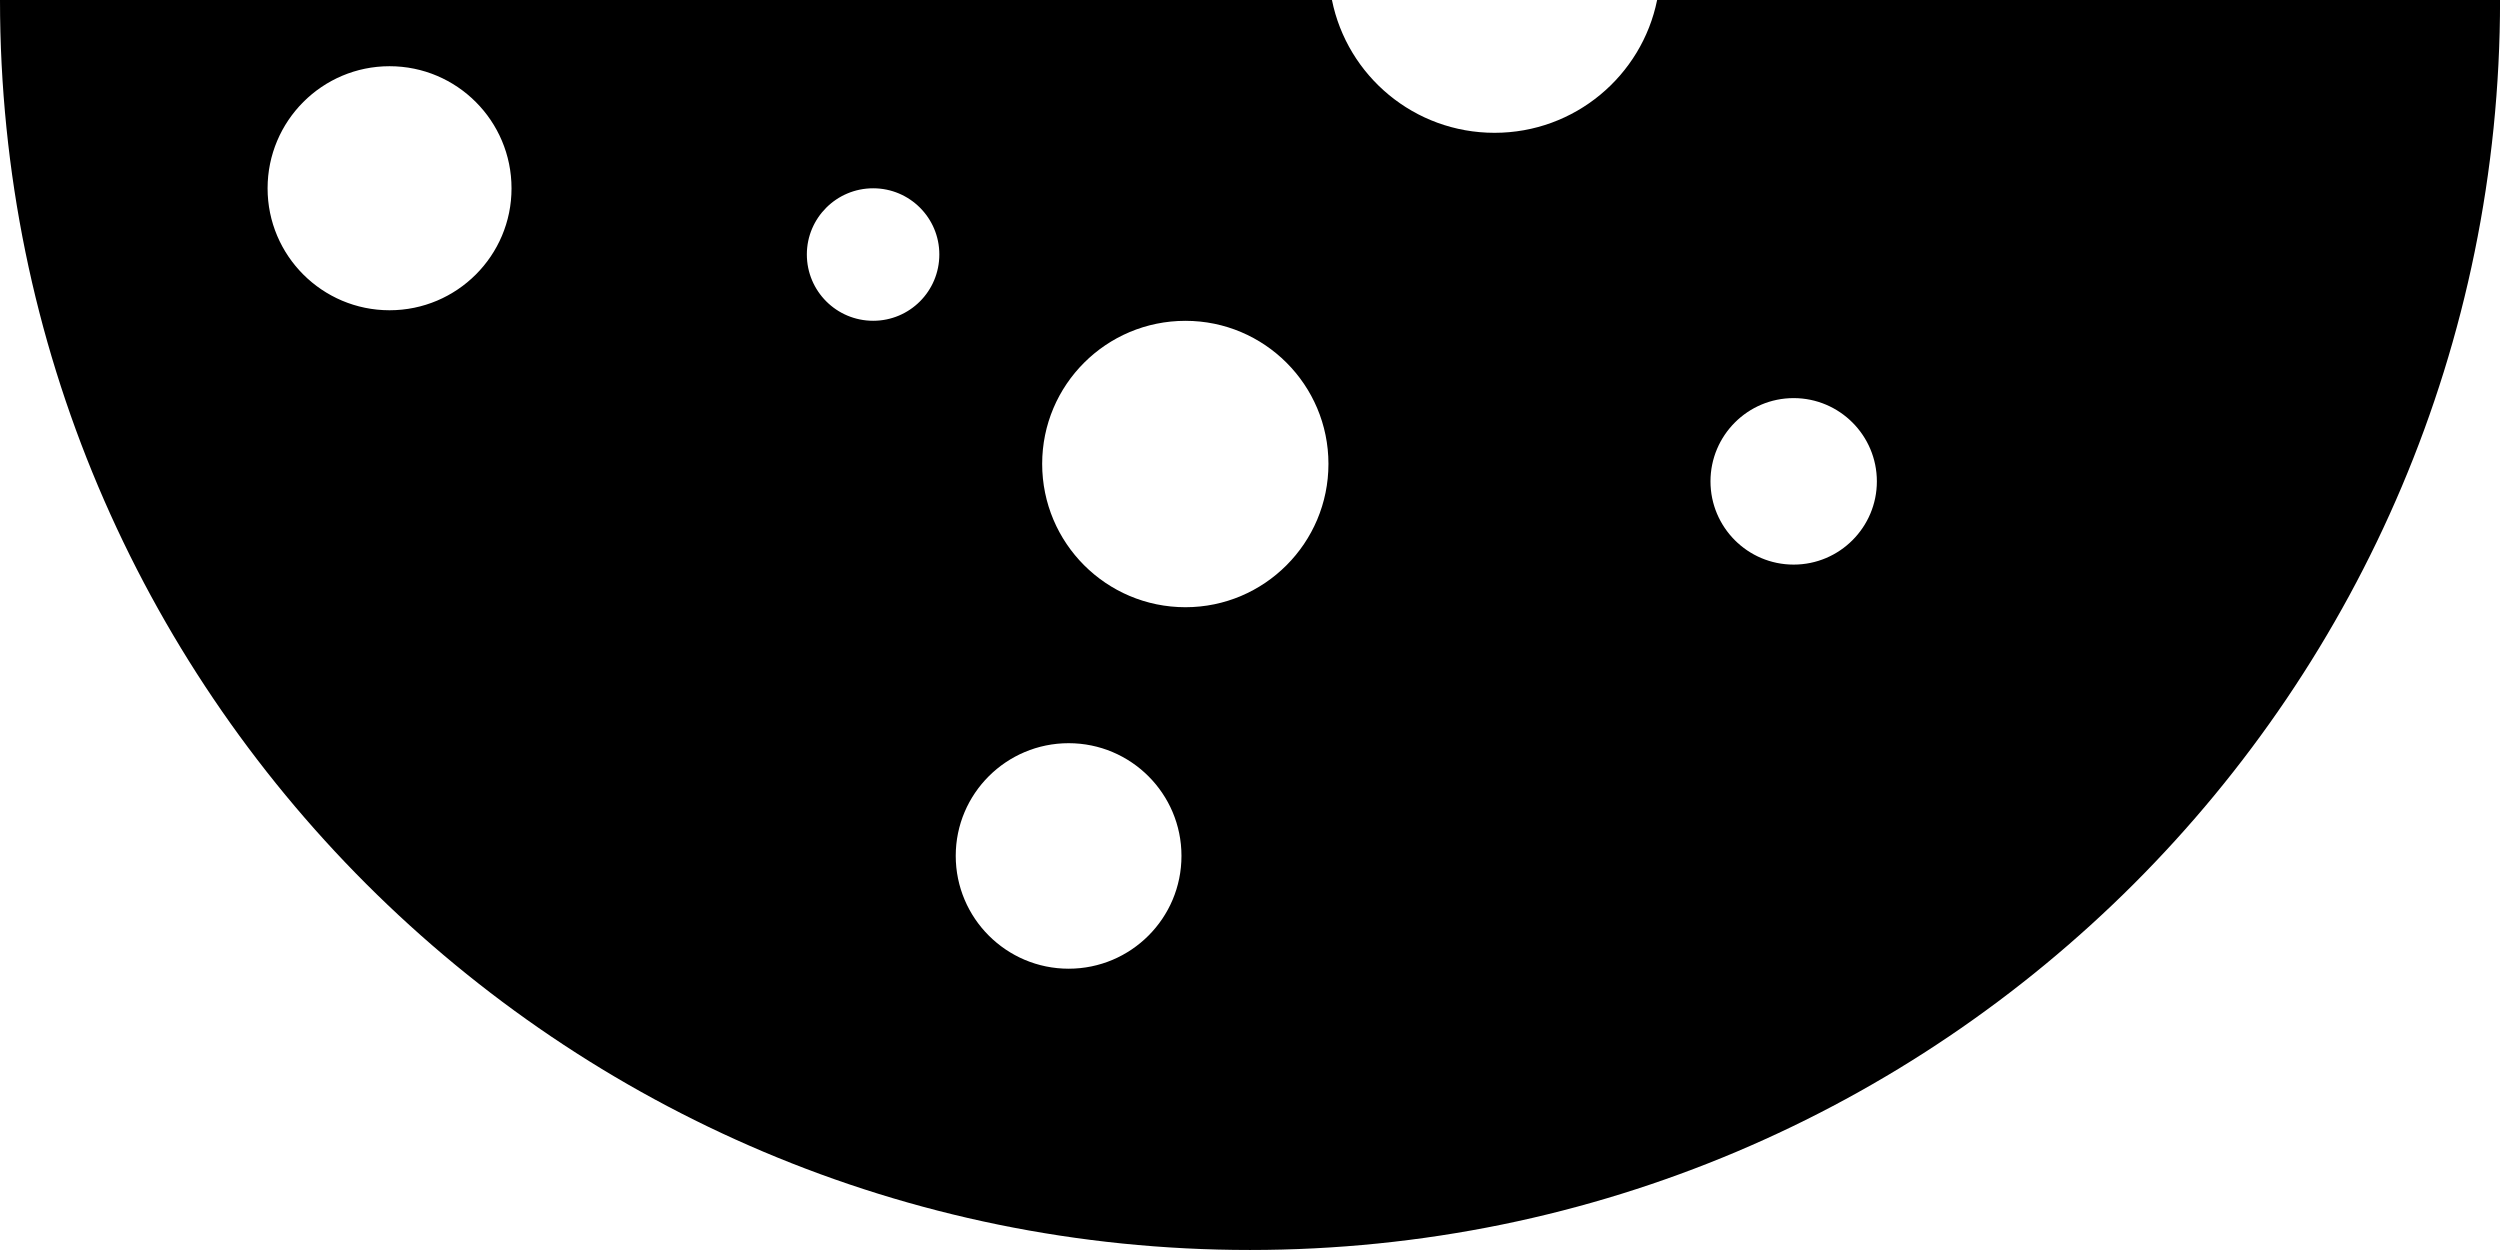
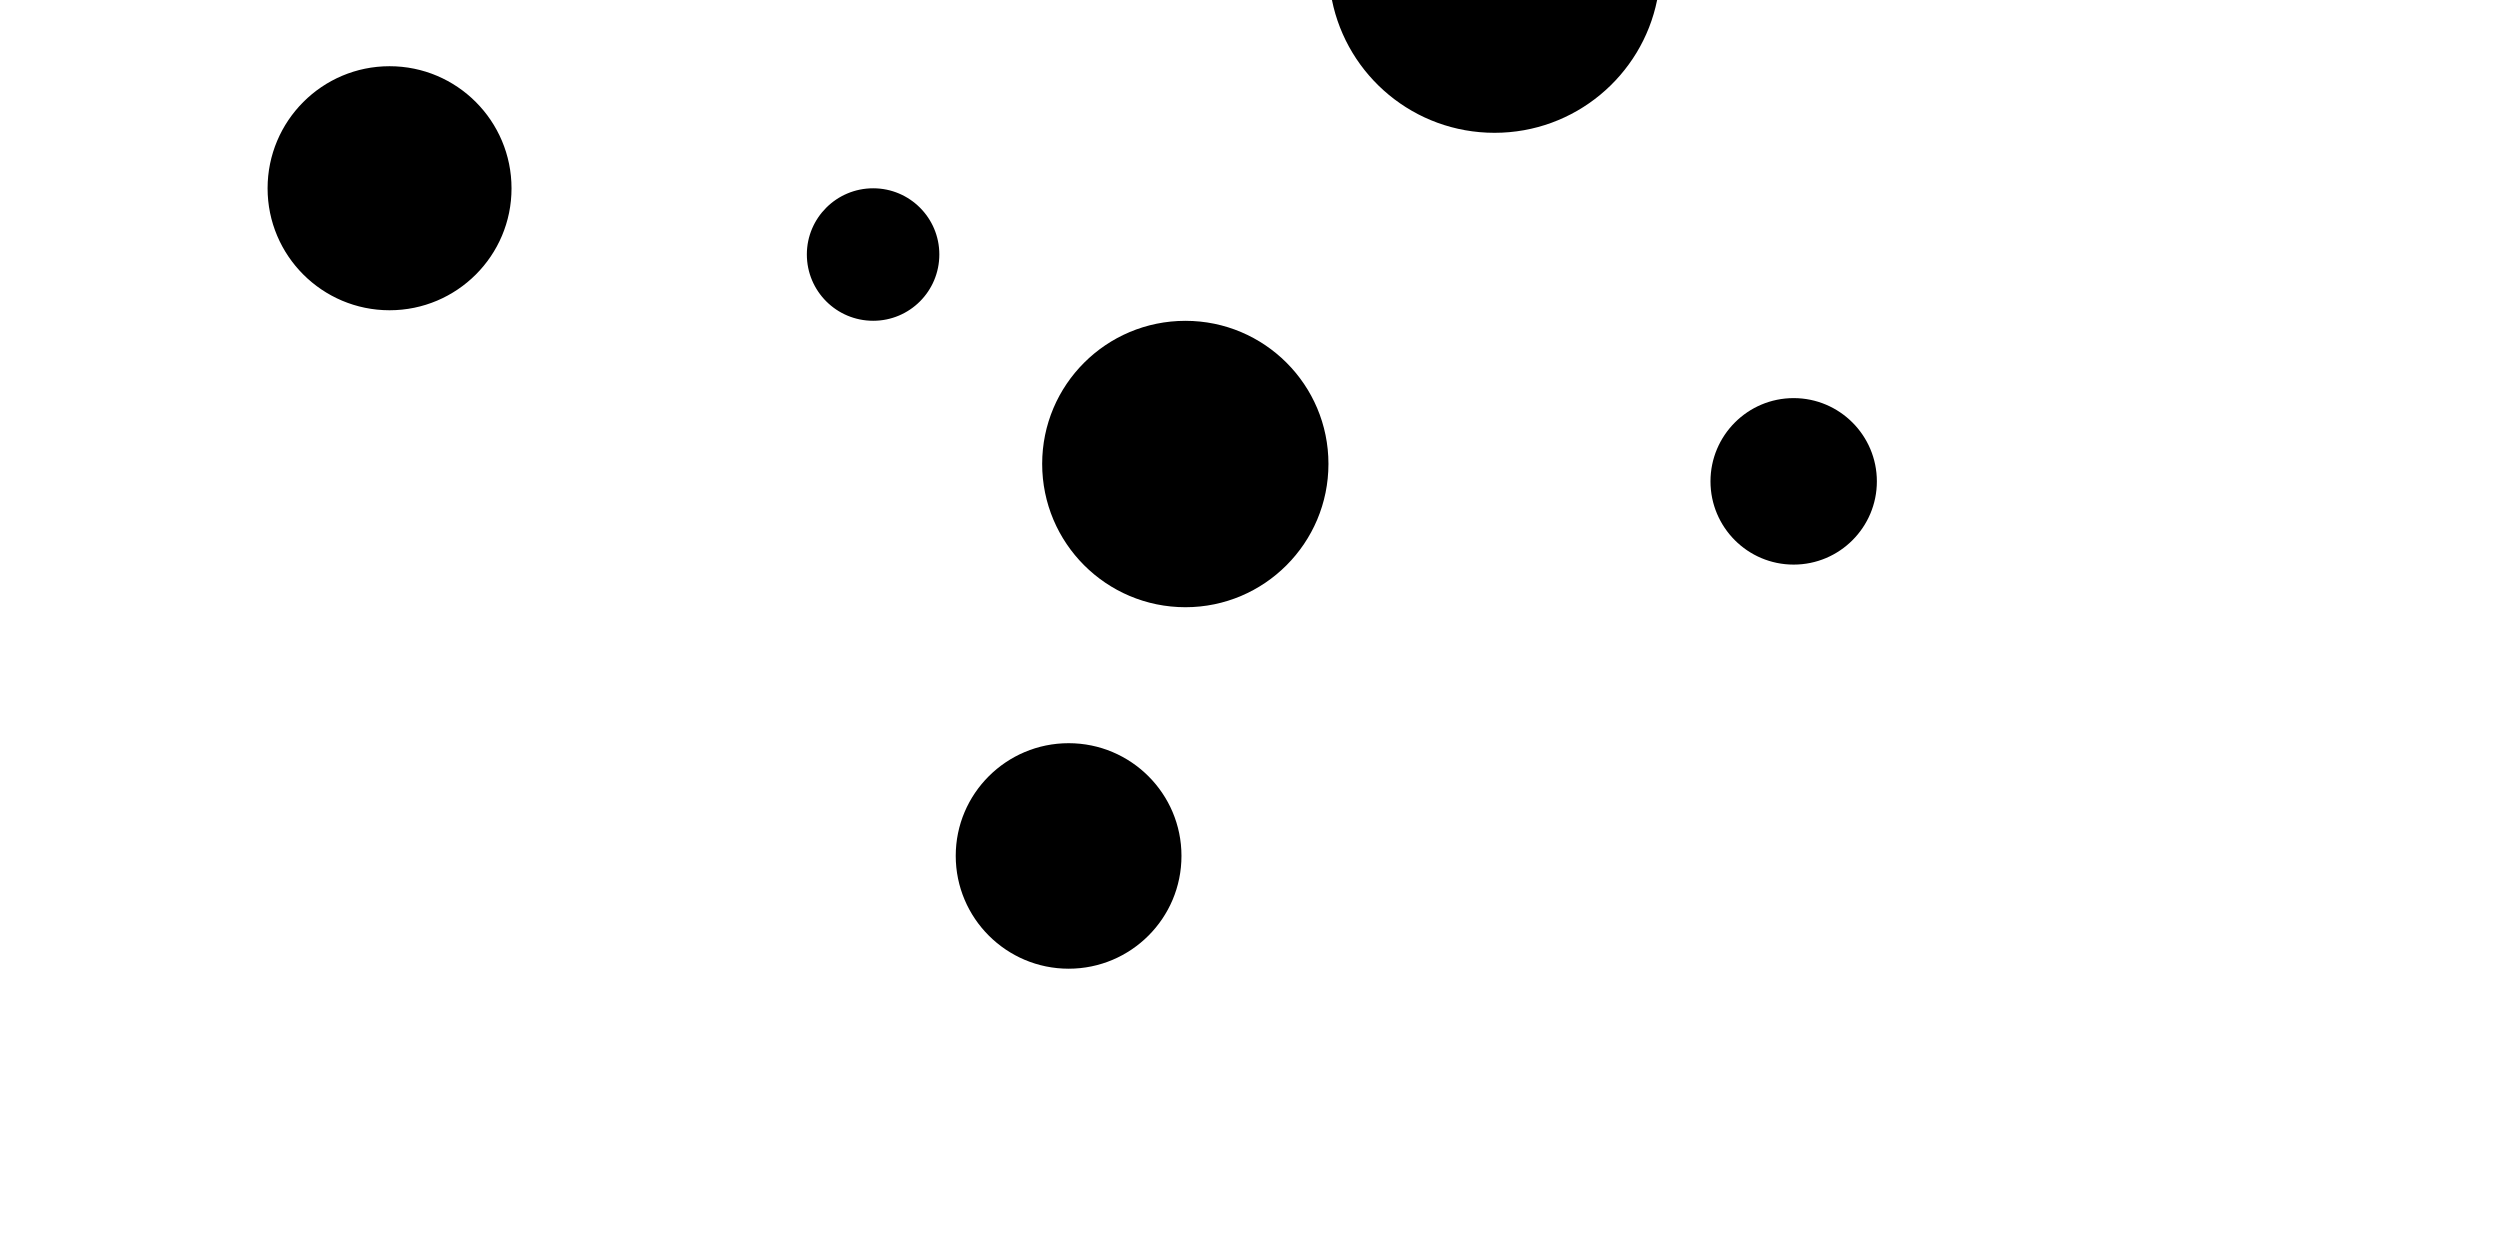
<svg xmlns="http://www.w3.org/2000/svg" version="1.1" x="0px" y="0px" width="45.873px" height="22.936px" viewBox="0 0 45.873 22.936" style="enable-background:new 0 0 45.873 22.936;" xml:space="preserve">
  <g id="b52_cheese">
-     <path d="M30.407,0c-0.281,1.391-1.511,2.437-2.983,2.437c-1.475,0-2.703-1.045-2.984-2.437H0c0,12.666,10.27,22.936,22.936,22.936   c12.668,0,22.938-10.27,22.938-22.936H30.407z M7.148,5.693c-1.236,0-2.238-1.003-2.238-2.237c0-1.236,1.002-2.241,2.238-2.241   s2.238,1.004,2.238,2.241C9.387,4.69,8.385,5.693,7.148,5.693z M16.022,5.886c-0.672,0-1.217-0.543-1.217-1.217   c0-0.67,0.545-1.214,1.217-1.214c0.671,0,1.214,0.543,1.214,1.214C17.236,5.343,16.693,5.886,16.022,5.886z M19.609,17.775   c-1.143,0-2.072-0.928-2.072-2.071c0-1.142,0.93-2.067,2.072-2.067s2.07,0.926,2.07,2.067   C21.68,16.848,20.752,17.775,19.609,17.775z M21.752,11.142c-1.453,0-2.629-1.178-2.629-2.63c0-1.45,1.176-2.625,2.629-2.625   c1.449,0,2.624,1.176,2.624,2.625C24.376,9.963,23.201,11.142,21.752,11.142z M32.912,10.36c-0.844,0-1.526-0.686-1.526-1.527   c0-0.842,0.683-1.528,1.526-1.528s1.527,0.686,1.527,1.528C34.439,9.674,33.756,10.36,32.912,10.36z" />
+     <path d="M30.407,0c-0.281,1.391-1.511,2.437-2.983,2.437c-1.475,0-2.703-1.045-2.984-2.437H0c12.668,0,22.938-10.27,22.938-22.936H30.407z M7.148,5.693c-1.236,0-2.238-1.003-2.238-2.237c0-1.236,1.002-2.241,2.238-2.241   s2.238,1.004,2.238,2.241C9.387,4.69,8.385,5.693,7.148,5.693z M16.022,5.886c-0.672,0-1.217-0.543-1.217-1.217   c0-0.67,0.545-1.214,1.217-1.214c0.671,0,1.214,0.543,1.214,1.214C17.236,5.343,16.693,5.886,16.022,5.886z M19.609,17.775   c-1.143,0-2.072-0.928-2.072-2.071c0-1.142,0.93-2.067,2.072-2.067s2.07,0.926,2.07,2.067   C21.68,16.848,20.752,17.775,19.609,17.775z M21.752,11.142c-1.453,0-2.629-1.178-2.629-2.63c0-1.45,1.176-2.625,2.629-2.625   c1.449,0,2.624,1.176,2.624,2.625C24.376,9.963,23.201,11.142,21.752,11.142z M32.912,10.36c-0.844,0-1.526-0.686-1.526-1.527   c0-0.842,0.683-1.528,1.526-1.528s1.527,0.686,1.527,1.528C34.439,9.674,33.756,10.36,32.912,10.36z" />
  </g>
  <g id="Capa_1">
</g>
</svg>